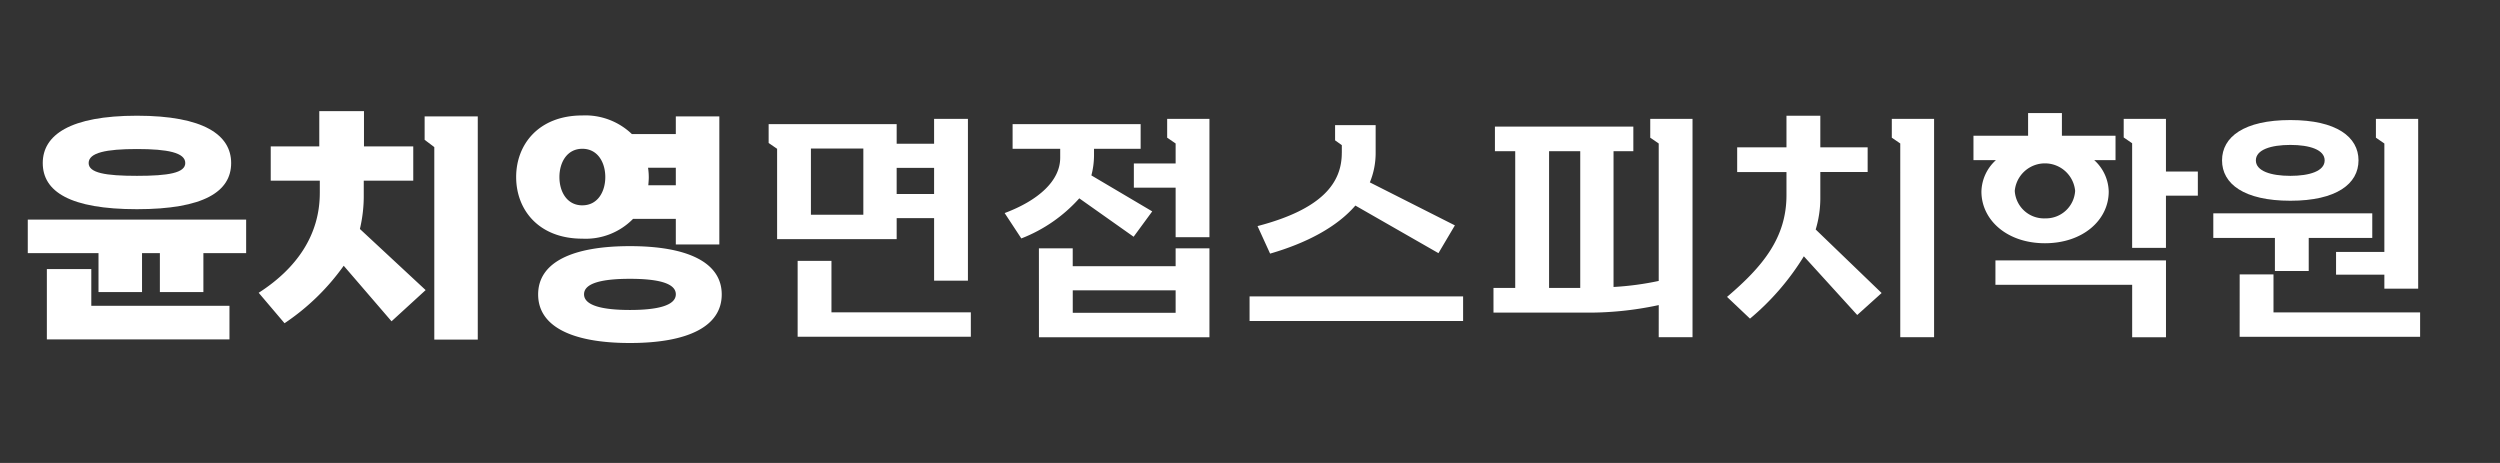
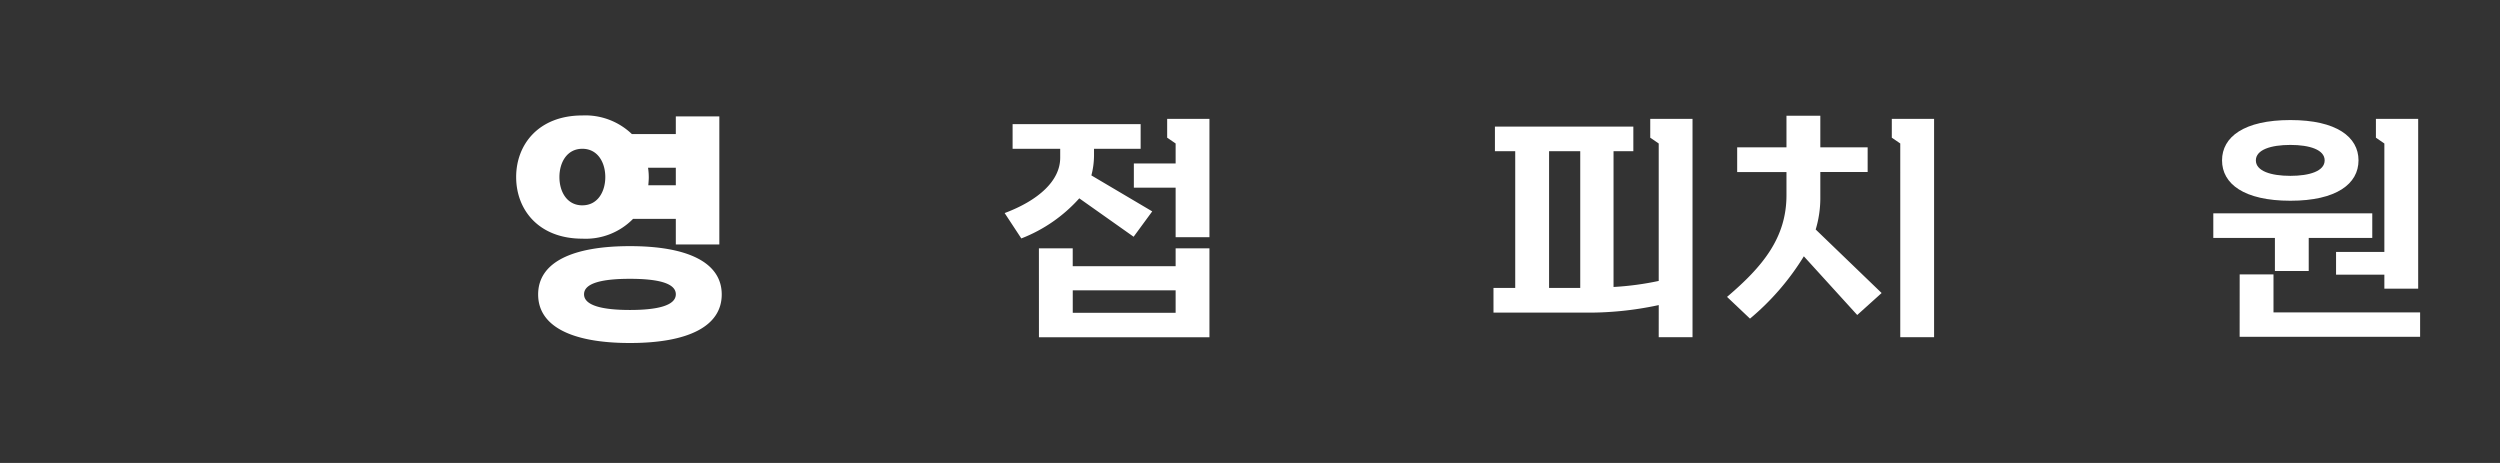
<svg xmlns="http://www.w3.org/2000/svg" width="270" height="50" viewBox="0 0 270 50">
  <rect x="0" y="0" width="270" height="50" fill="#333333" stroke="none" />
  <defs>
    <clipPath id="clip-path">
      <rect id="사각형_1" data-name="사각형 1" width="263.368" height="25.045" fill="none" />
    </clipPath>
    <clipPath id="clip-logo">
      <rect width="270" height="50" />
    </clipPath>
  </defs>
  <g id="logo" clip-path="url(#clip-logo)">
    <g id="그룹_2" data-name="그룹 2" transform="translate(3 12)">
      <g id="그룹_1" data-name="그룹 1" transform="translate(0 0)" clip-path="url(#clip-path)">
-         <path id="패스_1" data-name="패스 1" d="M0,11.688H23.584v3.626H18.966v4.2h-4.7v-4.2H12.339v4.2h-4.7v-4.2H0ZM1.617,5.583C1.617,2.557,4.565.471,11.791.471S21.965,2.557,21.965,5.583c0,3.079-2.948,4.984-10.174,4.984S1.617,8.662,1.617,5.583m.444,11.453h4.8V21H21.782v3.627H2.061Zm9.73-10.071c3.392,0,5.218-.313,5.218-1.383,0-1.122-1.9-1.513-5.218-1.513s-5.217.391-5.217,1.513c0,1.07,1.826,1.383,5.217,1.383" transform="translate(0 0.026)" fill="#fff" />
-         <path id="패스_2" data-name="패스 2" d="M30.26,8.845V7.513h-5.3V3.808h5.244V0h4.827V3.808h5.322V7.513H35.007V9a15.525,15.525,0,0,1-.417,3.73l7.1,6.6L38.007,22.7l-5.165-6a24.691,24.691,0,0,1-6.391,6.209l-2.792-3.288c4.07-2.609,6.6-6.208,6.6-10.774M41.581.574H47.32v24.1H42.625V3.887L41.581,3.1Z" transform="translate(1.279 0)" fill="#fff" />
        <path id="패스_3" data-name="패스 3" d="M57.188.445a7.26,7.26,0,0,1,5.349,2.01h4.746V.55h4.7V14.377h-4.7V11.612H62.667a7.161,7.161,0,0,1-5.479,2.14c-4.7,0-7.148-3.105-7.148-6.653S52.492.445,57.188.445M52.414,19.777c0-3.47,3.679-5.218,9.915-5.218,6.261,0,9.913,1.775,9.913,5.218,0,3.47-3.68,5.244-9.913,5.244s-9.915-1.774-9.915-5.244m4.774-9.626c1.67,0,2.479-1.487,2.479-3.053s-.81-3.053-2.479-3.053S54.712,5.533,54.712,7.1s.806,3.053,2.476,3.053m5.141,11.3c2.948,0,4.955-.469,4.955-1.695s-2.007-1.67-4.955-1.67-4.957.444-4.957,1.67,2.009,1.695,4.957,1.695M64.363,7.1c0,.287-.026.6-.052.888h2.972v-1.9h-3A6.746,6.746,0,0,1,64.363,7.1" transform="translate(2.705 0.024)" fill="#fff" />
-         <path id="패스_4" data-name="패스 4" d="M98.523,11.515H94.48v2.268H81.568V4.028L80.653,3.4V1.366H94.48V3.48h4.042V.792h3.654v17.48H98.523ZM83.785,16.132h3.652v5.557H102.49v2.634H83.785ZM90.881,4H85.219v7.148h5.661Zm7.642,2.087H94.479V8.906h4.043Z" transform="translate(-0.64 0.043)" fill="#fff" />
        <path id="패스_5" data-name="패스 5" d="M110.834,4.992V4.027h-5.141V1.366h13.828v2.66h-5.035v.7A8.614,8.614,0,0,1,114.2,6.9l6.573,3.886-2.009,2.74-5.87-4.149a16.294,16.294,0,0,1-6.26,4.331l-1.8-2.74c3.679-1.382,6-3.5,6-5.973m-2.3,9.784h3.652v1.93H123.3v-1.93h3.652v9.6H108.538ZM123.3,19.314H112.19V21.74H123.3Zm-4.512-13.7H123.3V3.452l-.914-.625V.792h4.566V13.576H123.3V8.227h-4.512Z" transform="translate(0.668 0.043)" fill="#fff" />
-         <path id="패스_6" data-name="패스 6" d="M129.929,19.932h23.062v2.66H129.929Zm9.964-15.5V3.6l-.728-.522V1.435h4.381V4.383a8.3,8.3,0,0,1-.626,3.236l9.184,4.643-1.775,3-8.973-5.139c-1.956,2.269-5.166,4.017-9.209,5.19l-1.357-2.974c7.1-1.853,9.1-4.749,9.1-7.9" transform="translate(2.024 0.078)" fill="#fff" />
        <path id="패스_7" data-name="패스 7" d="M172.768,20.906a35.988,35.988,0,0,1-8.3.81h-9.548V19.054h2.348V4.288h-2.192V1.627h14.949V4.288h-2.139V18.95a31.7,31.7,0,0,0,4.879-.652V3.454l-.915-.626V.792h4.566V24.376h-3.651ZM164.29,4.288h-3.366V19.055h3.366Z" transform="translate(3.376 0.043)" fill="#fff" />
        <path id="패스_8" data-name="패스 8" d="M188.926.471V3.888h5.111v2.66h-5.111V9.471a11.819,11.819,0,0,1-.5,3.288l7.121,6.861-2.635,2.374-5.765-6.339a27.479,27.479,0,0,1-5.817,6.731l-2.479-2.348c3.836-3.261,6.419-6.365,6.419-10.983v-2.5h-5.324V3.888h5.324V.471Zm7.72.338h4.566V24.393h-3.652V3.47l-.914-.625Z" transform="translate(4.669 0.026)" fill="#fff" />
-         <path id="패스_9" data-name="패스 9" d="M204.1,2.65h5.9V.2h3.652V2.65h5.791V5.285h-2.3a4.7,4.7,0,0,1,1.565,3.392c0,3.078-2.792,5.582-6.887,5.582-4.123,0-6.861-2.53-6.861-5.582a4.706,4.706,0,0,1,1.564-3.392H204.1Zm2.374,13.462h18.418v8.3h-3.652V18.746H206.472Zm5.348-4.54A3.16,3.16,0,0,0,215.081,8.6a3.275,3.275,0,0,0-6.521,0,3.16,3.16,0,0,0,3.26,2.974m9.417-8.113-.912-.626V.824h4.564V6.512h3.444V9.121h-3.444v5.635h-3.652Z" transform="translate(6.034 0.011)" fill="#fff" />
        <path id="패스_10" data-name="패스 10" d="M238.979,13.654v3.574h-3.652V13.654h-6.653v-2.66h17.168v2.66ZM237,.923c4.983,0,7.356,1.827,7.356,4.356S241.978,9.637,237,9.637c-5.009,0-7.383-1.826-7.383-4.357S231.987.923,237,.923m-5.478,16.671h3.652v4.1h15.835v2.635H231.518ZM237,6.949c2.088,0,3.7-.521,3.7-1.67s-1.616-1.67-3.7-1.67c-2.114,0-3.73.522-3.73,1.67s1.616,1.67,3.73,1.67m4.931,8.219h5.217V3.454l-.912-.626V.792H250.8V19.133h-3.652V17.619h-5.217Z" transform="translate(7.363 0.043)" fill="#fff" />
      </g>
    </g>
  </g>
</svg>